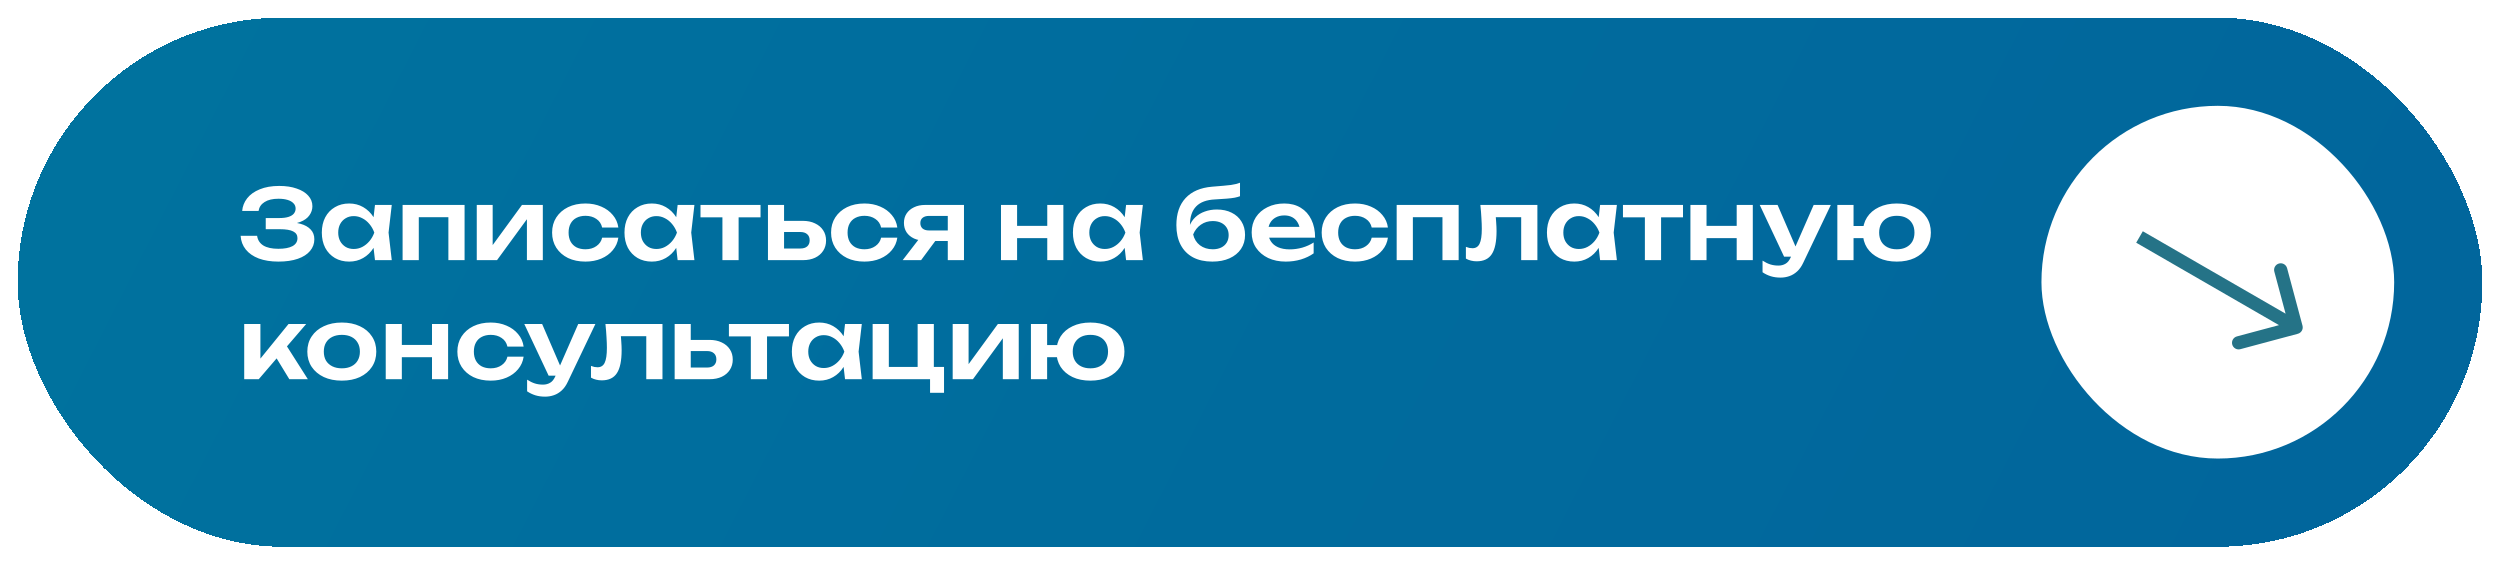
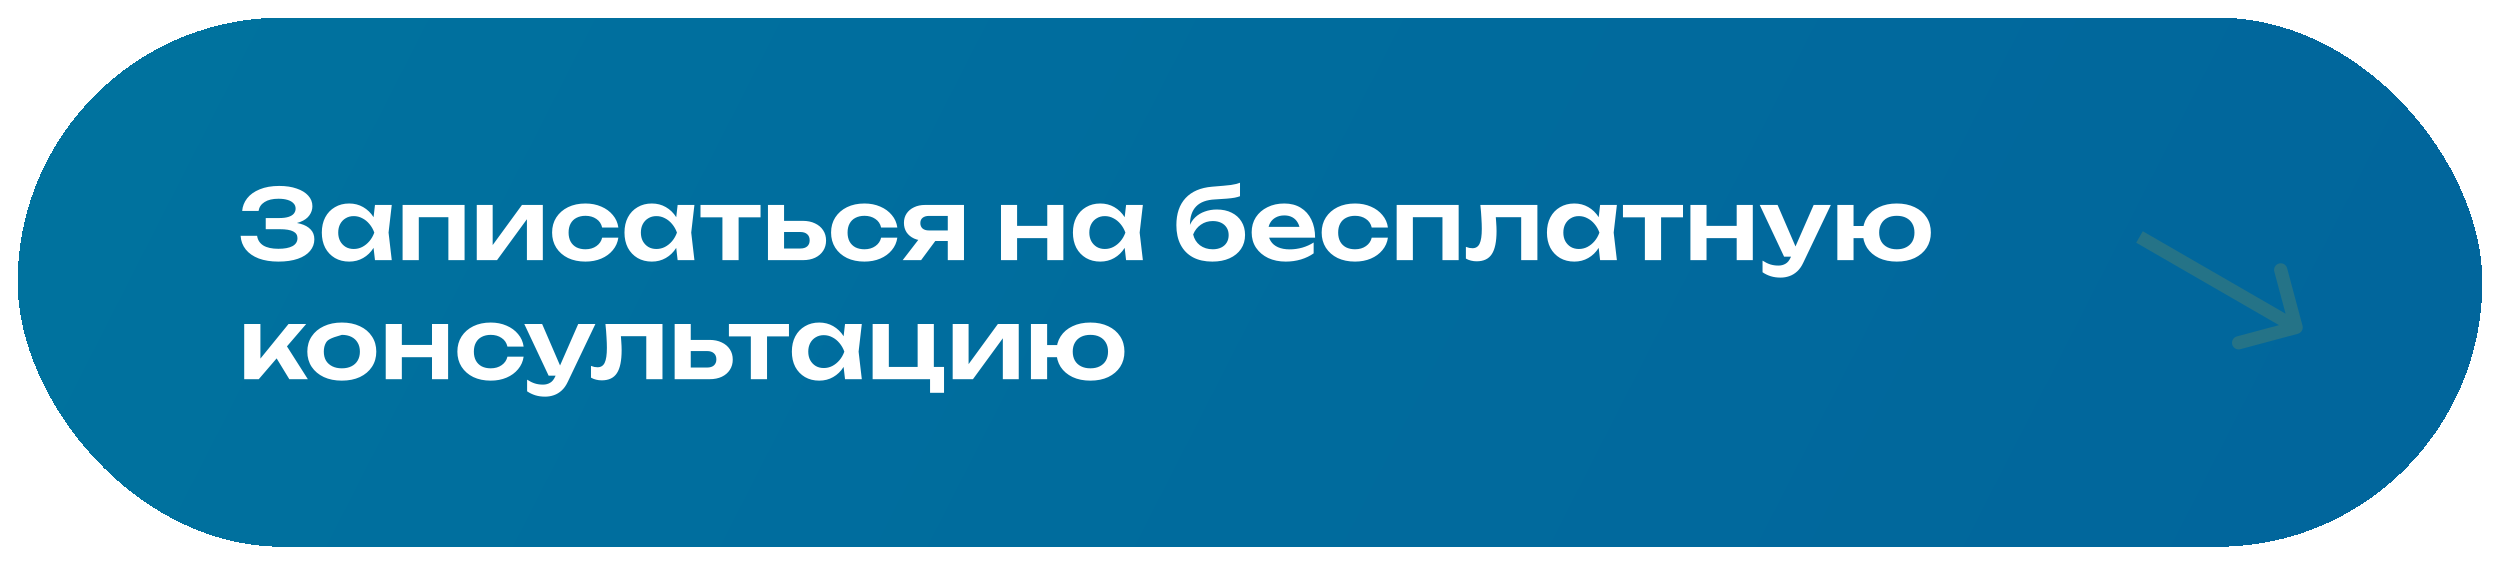
<svg xmlns="http://www.w3.org/2000/svg" width="567" height="128" viewBox="0 0 567 128" fill="none">
  <g filter="url(#filter0_d_317_290)">
    <rect x="4" width="559" height="120" rx="60" fill="url(#paint0_linear_317_290)" shape-rendering="crispEdges" />
-     <path d="M63.13 55.33C61.429 55.33 59.947 55.095 58.686 54.626C57.425 54.142 56.442 53.46 55.738 52.58C55.034 51.7 54.645 50.666 54.572 49.478H58.312C58.444 50.431 58.913 51.165 59.72 51.678C60.541 52.177 61.678 52.426 63.13 52.426C64.509 52.426 65.572 52.228 66.32 51.832C67.083 51.421 67.464 50.813 67.464 50.006C67.464 49.317 67.141 48.811 66.496 48.488C65.865 48.151 64.846 47.982 63.438 47.982H60.27V45.452H63.372C64.208 45.452 64.897 45.364 65.44 45.188C65.983 45.012 66.386 44.763 66.65 44.44C66.914 44.103 67.046 43.729 67.046 43.318C67.046 42.834 66.885 42.431 66.562 42.108C66.254 41.771 65.807 41.514 65.22 41.338C64.648 41.162 63.959 41.074 63.152 41.074C61.832 41.074 60.783 41.323 60.006 41.822C59.229 42.306 58.774 42.981 58.642 43.846H54.924C55.012 42.79 55.386 41.837 56.046 40.986C56.721 40.121 57.674 39.439 58.906 38.94C60.138 38.427 61.612 38.17 63.328 38.17C64.853 38.17 66.173 38.368 67.288 38.764C68.417 39.145 69.29 39.681 69.906 40.37C70.537 41.059 70.852 41.859 70.852 42.768C70.852 43.516 70.625 44.205 70.17 44.836C69.73 45.467 69.041 45.965 68.102 46.332C67.178 46.699 65.983 46.875 64.516 46.86V46.442C65.924 46.369 67.127 46.471 68.124 46.75C69.136 47.029 69.913 47.461 70.456 48.048C71.013 48.62 71.292 49.361 71.292 50.27C71.292 51.267 70.969 52.147 70.324 52.91C69.693 53.673 68.769 54.267 67.552 54.692C66.335 55.117 64.861 55.33 63.13 55.33ZM85.045 55L84.517 50.424L85.111 48.752L84.517 47.102L85.045 42.482H88.851L88.125 48.752L88.851 55H85.045ZM86.013 48.752C85.779 50.072 85.346 51.231 84.715 52.228C84.099 53.211 83.315 53.973 82.361 54.516C81.423 55.059 80.367 55.33 79.193 55.33C77.976 55.33 76.898 55.059 75.959 54.516C75.021 53.959 74.287 53.189 73.759 52.206C73.246 51.209 72.989 50.057 72.989 48.752C72.989 47.432 73.246 46.281 73.759 45.298C74.287 44.301 75.021 43.531 75.959 42.988C76.898 42.431 77.976 42.152 79.193 42.152C80.367 42.152 81.423 42.423 82.361 42.966C83.315 43.509 84.107 44.279 84.737 45.276C85.368 46.259 85.793 47.417 86.013 48.752ZM76.707 48.752C76.707 49.485 76.854 50.131 77.147 50.688C77.455 51.245 77.873 51.685 78.401 52.008C78.929 52.316 79.538 52.47 80.227 52.47C80.917 52.47 81.562 52.316 82.163 52.008C82.779 51.685 83.322 51.245 83.791 50.688C84.261 50.131 84.627 49.485 84.891 48.752C84.627 48.019 84.261 47.373 83.791 46.816C83.322 46.244 82.779 45.804 82.163 45.496C81.562 45.173 80.917 45.012 80.227 45.012C79.538 45.012 78.929 45.173 78.401 45.496C77.873 45.804 77.455 46.244 77.147 46.816C76.854 47.373 76.707 48.019 76.707 48.752ZM105.366 42.482V55H101.692V43.582L103.386 45.254H93.288L94.982 43.582V55H91.308V42.482H105.366ZM108.13 55V42.482H111.738V53.064L110.836 52.822L118.382 42.482H123.112V55H119.504V44.22L120.406 44.484L112.728 55H108.13ZM140.242 49.896C140.096 50.967 139.678 51.913 138.988 52.734C138.314 53.555 137.441 54.193 136.37 54.648C135.3 55.103 134.104 55.33 132.784 55.33C131.288 55.33 129.968 55.059 128.824 54.516C127.695 53.959 126.808 53.181 126.162 52.184C125.532 51.187 125.216 50.043 125.216 48.752C125.216 47.447 125.532 46.303 126.162 45.32C126.808 44.323 127.695 43.545 128.824 42.988C129.968 42.431 131.288 42.152 132.784 42.152C134.104 42.152 135.3 42.387 136.37 42.856C137.441 43.311 138.314 43.949 138.988 44.77C139.678 45.577 140.096 46.523 140.242 47.608H136.568C136.378 46.757 135.938 46.105 135.248 45.65C134.574 45.181 133.752 44.946 132.784 44.946C132.007 44.946 131.325 45.1 130.738 45.408C130.166 45.701 129.726 46.134 129.418 46.706C129.11 47.263 128.956 47.945 128.956 48.752C128.956 49.544 129.11 50.226 129.418 50.798C129.726 51.355 130.166 51.788 130.738 52.096C131.325 52.389 132.007 52.536 132.784 52.536C133.767 52.536 134.596 52.294 135.27 51.81C135.96 51.326 136.392 50.688 136.568 49.896H140.242ZM153.688 55L153.16 50.424L153.754 48.752L153.16 47.102L153.688 42.482H157.494L156.768 48.752L157.494 55H153.688ZM154.656 48.752C154.421 50.072 153.989 51.231 153.358 52.228C152.742 53.211 151.957 53.973 151.004 54.516C150.065 55.059 149.009 55.33 147.836 55.33C146.619 55.33 145.541 55.059 144.602 54.516C143.663 53.959 142.93 53.189 142.402 52.206C141.889 51.209 141.632 50.057 141.632 48.752C141.632 47.432 141.889 46.281 142.402 45.298C142.93 44.301 143.663 43.531 144.602 42.988C145.541 42.431 146.619 42.152 147.836 42.152C149.009 42.152 150.065 42.423 151.004 42.966C151.957 43.509 152.749 44.279 153.38 45.276C154.011 46.259 154.436 47.417 154.656 48.752ZM145.35 48.752C145.35 49.485 145.497 50.131 145.79 50.688C146.098 51.245 146.516 51.685 147.044 52.008C147.572 52.316 148.181 52.47 148.87 52.47C149.559 52.47 150.205 52.316 150.806 52.008C151.422 51.685 151.965 51.245 152.434 50.688C152.903 50.131 153.27 49.485 153.534 48.752C153.27 48.019 152.903 47.373 152.434 46.816C151.965 46.244 151.422 45.804 150.806 45.496C150.205 45.173 149.559 45.012 148.87 45.012C148.181 45.012 147.572 45.173 147.044 45.496C146.516 45.804 146.098 46.244 145.79 46.816C145.497 47.373 145.35 48.019 145.35 48.752ZM163.844 43.758H167.518V55H163.844V43.758ZM158.872 42.482H172.49V45.298H158.872V42.482ZM174.173 55V42.482H177.825V54.054L176.637 52.36H181.521C182.196 52.36 182.716 52.199 183.083 51.876C183.45 51.539 183.633 51.084 183.633 50.512C183.633 49.911 183.45 49.449 183.083 49.126C182.716 48.789 182.196 48.62 181.521 48.62H176.659V46.09H182.071C183.142 46.09 184.066 46.281 184.843 46.662C185.635 47.029 186.251 47.549 186.691 48.224C187.131 48.884 187.351 49.661 187.351 50.556C187.351 51.436 187.131 52.213 186.691 52.888C186.251 53.563 185.642 54.083 184.865 54.45C184.088 54.817 183.171 55 182.115 55H174.173ZM203.514 49.896C203.367 50.967 202.949 51.913 202.26 52.734C201.585 53.555 200.712 54.193 199.642 54.648C198.571 55.103 197.376 55.33 196.056 55.33C194.56 55.33 193.24 55.059 192.096 54.516C190.966 53.959 190.079 53.181 189.434 52.184C188.803 51.187 188.488 50.043 188.488 48.752C188.488 47.447 188.803 46.303 189.434 45.32C190.079 44.323 190.966 43.545 192.096 42.988C193.24 42.431 194.56 42.152 196.056 42.152C197.376 42.152 198.571 42.387 199.642 42.856C200.712 43.311 201.585 43.949 202.26 44.77C202.949 45.577 203.367 46.523 203.514 47.608H199.84C199.649 46.757 199.209 46.105 198.52 45.65C197.845 45.181 197.024 44.946 196.056 44.946C195.278 44.946 194.596 45.1 194.01 45.408C193.438 45.701 192.998 46.134 192.69 46.706C192.382 47.263 192.228 47.945 192.228 48.752C192.228 49.544 192.382 50.226 192.69 50.798C192.998 51.355 193.438 51.788 194.01 52.096C194.596 52.389 195.278 52.536 196.056 52.536C197.038 52.536 197.867 52.294 198.542 51.81C199.231 51.326 199.664 50.688 199.84 49.896H203.514ZM216.013 48.268V50.666H209.853L209.809 50.578C208.856 50.578 208.02 50.417 207.301 50.094C206.583 49.757 206.018 49.287 205.607 48.686C205.211 48.07 205.013 47.359 205.013 46.552C205.013 45.745 205.211 45.041 205.607 44.44C206.018 43.824 206.583 43.347 207.301 43.01C208.02 42.658 208.856 42.482 209.809 42.482H218.631V55H214.957V43.45L216.057 44.968H210.689C210.073 44.968 209.589 45.115 209.237 45.408C208.9 45.687 208.731 46.083 208.731 46.596C208.731 47.109 208.9 47.52 209.237 47.828C209.589 48.121 210.073 48.268 210.689 48.268H216.013ZM213.241 49.148L208.907 55H204.727L209.237 49.148H213.241ZM227.025 42.482H230.677V55H227.025V42.482ZM237.519 42.482H241.171V55H237.519V42.482ZM229.115 47.234H238.949V50.006H229.115V47.234ZM255.395 55L254.867 50.424L255.461 48.752L254.867 47.102L255.395 42.482H259.201L258.475 48.752L259.201 55H255.395ZM256.363 48.752C256.128 50.072 255.696 51.231 255.065 52.228C254.449 53.211 253.664 53.973 252.711 54.516C251.772 55.059 250.716 55.33 249.543 55.33C248.326 55.33 247.248 55.059 246.309 54.516C245.37 53.959 244.637 53.189 244.109 52.206C243.596 51.209 243.339 50.057 243.339 48.752C243.339 47.432 243.596 46.281 244.109 45.298C244.637 44.301 245.37 43.531 246.309 42.988C247.248 42.431 248.326 42.152 249.543 42.152C250.716 42.152 251.772 42.423 252.711 42.966C253.664 43.509 254.456 44.279 255.087 45.276C255.718 46.259 256.143 47.417 256.363 48.752ZM247.057 48.752C247.057 49.485 247.204 50.131 247.497 50.688C247.805 51.245 248.223 51.685 248.751 52.008C249.279 52.316 249.888 52.47 250.577 52.47C251.266 52.47 251.912 52.316 252.513 52.008C253.129 51.685 253.672 51.245 254.141 50.688C254.61 50.131 254.977 49.485 255.241 48.752C254.977 48.019 254.61 47.373 254.141 46.816C253.672 46.244 253.129 45.804 252.513 45.496C251.912 45.173 251.266 45.012 250.577 45.012C249.888 45.012 249.279 45.173 248.751 45.496C248.223 45.804 247.805 46.244 247.497 46.816C247.204 47.373 247.057 48.019 247.057 48.752ZM274.964 55.33C273.248 55.33 271.782 55.007 270.564 54.362C269.347 53.702 268.416 52.756 267.77 51.524C267.125 50.292 266.802 48.803 266.802 47.058C266.802 44.462 267.499 42.416 268.892 40.92C270.286 39.424 272.28 38.566 274.876 38.346C275.932 38.258 276.805 38.185 277.494 38.126C278.184 38.067 278.748 38.009 279.188 37.95C279.643 37.877 280.024 37.803 280.332 37.73C280.64 37.642 280.941 37.547 281.234 37.444V40.502C280.926 40.619 280.53 40.729 280.046 40.832C279.577 40.92 278.976 40.993 278.242 41.052C277.524 41.111 276.636 41.169 275.58 41.228C273.659 41.316 272.229 41.844 271.29 42.812C270.352 43.78 269.882 45.173 269.882 46.992V47.586L269.75 47.322C270.044 46.53 270.491 45.848 271.092 45.276C271.694 44.704 272.412 44.271 273.248 43.978C274.099 43.67 275.016 43.516 275.998 43.516C277.274 43.516 278.389 43.758 279.342 44.242C280.296 44.711 281.036 45.379 281.564 46.244C282.107 47.109 282.378 48.121 282.378 49.28C282.378 50.497 282.07 51.561 281.454 52.47C280.838 53.379 279.973 54.083 278.858 54.582C277.758 55.081 276.46 55.33 274.964 55.33ZM275.052 52.536C275.786 52.536 276.424 52.404 276.966 52.14C277.509 51.876 277.927 51.502 278.22 51.018C278.514 50.534 278.66 49.969 278.66 49.324C278.66 48.679 278.514 48.121 278.22 47.652C277.927 47.168 277.509 46.794 276.966 46.53C276.424 46.266 275.786 46.134 275.052 46.134C274.04 46.134 273.146 46.405 272.368 46.948C271.591 47.476 271.004 48.217 270.608 49.17C270.843 50.197 271.356 51.018 272.148 51.634C272.955 52.235 273.923 52.536 275.052 52.536ZM291.6 55.33C290.119 55.33 288.792 55.059 287.618 54.516C286.46 53.959 285.543 53.181 284.868 52.184C284.208 51.187 283.878 50.028 283.878 48.708C283.878 47.403 284.194 46.259 284.824 45.276C285.47 44.293 286.35 43.531 287.464 42.988C288.579 42.431 289.848 42.152 291.27 42.152C292.722 42.152 293.969 42.475 295.01 43.12C296.052 43.751 296.851 44.645 297.408 45.804C297.98 46.963 298.266 48.327 298.266 49.896H286.826V47.454H296.286L294.856 48.334C294.798 47.601 294.614 46.977 294.306 46.464C294.013 45.951 293.61 45.555 293.096 45.276C292.583 44.997 291.982 44.858 291.292 44.858C290.544 44.858 289.892 45.012 289.334 45.32C288.792 45.613 288.366 46.031 288.058 46.574C287.765 47.102 287.618 47.725 287.618 48.444C287.618 49.309 287.809 50.05 288.19 50.666C288.572 51.282 289.129 51.751 289.862 52.074C290.596 52.397 291.483 52.558 292.524 52.558C293.463 52.558 294.409 52.426 295.362 52.162C296.316 51.883 297.174 51.495 297.936 50.996V53.46C297.115 54.047 296.154 54.509 295.054 54.846C293.969 55.169 292.818 55.33 291.6 55.33ZM314.781 49.896C314.635 50.967 314.217 51.913 313.527 52.734C312.853 53.555 311.98 54.193 310.909 54.648C309.839 55.103 308.643 55.33 307.323 55.33C305.827 55.33 304.507 55.059 303.363 54.516C302.234 53.959 301.347 53.181 300.701 52.184C300.071 51.187 299.755 50.043 299.755 48.752C299.755 47.447 300.071 46.303 300.701 45.32C301.347 44.323 302.234 43.545 303.363 42.988C304.507 42.431 305.827 42.152 307.323 42.152C308.643 42.152 309.839 42.387 310.909 42.856C311.98 43.311 312.853 43.949 313.527 44.77C314.217 45.577 314.635 46.523 314.781 47.608H311.107C310.917 46.757 310.477 46.105 309.787 45.65C309.113 45.181 308.291 44.946 307.323 44.946C306.546 44.946 305.864 45.1 305.277 45.408C304.705 45.701 304.265 46.134 303.957 46.706C303.649 47.263 303.495 47.945 303.495 48.752C303.495 49.544 303.649 50.226 303.957 50.798C304.265 51.355 304.705 51.788 305.277 52.096C305.864 52.389 306.546 52.536 307.323 52.536C308.306 52.536 309.135 52.294 309.809 51.81C310.499 51.326 310.931 50.688 311.107 49.896H314.781ZM330.823 42.482V55H327.149V43.582L328.843 45.254H318.745L320.439 43.582V55H316.765V42.482H330.823ZM335.743 42.482H348.679V55H345.005V43.582L346.699 45.254H337.569L339.153 43.89C339.227 44.785 339.285 45.613 339.329 46.376C339.388 47.124 339.417 47.799 339.417 48.4C339.417 50.805 339.058 52.551 338.339 53.636C337.635 54.721 336.491 55.264 334.907 55.264C334.467 55.264 334.042 55.213 333.631 55.11C333.235 55.022 332.847 54.868 332.465 54.648V51.986C332.729 52.089 332.986 52.169 333.235 52.228C333.499 52.272 333.741 52.294 333.961 52.294C334.709 52.294 335.245 51.957 335.567 51.282C335.905 50.593 336.073 49.463 336.073 47.894C336.073 47.19 336.044 46.383 335.985 45.474C335.941 44.565 335.861 43.567 335.743 42.482ZM362.903 55L362.375 50.424L362.969 48.752L362.375 47.102L362.903 42.482H366.709L365.983 48.752L366.709 55H362.903ZM363.871 48.752C363.636 50.072 363.203 51.231 362.573 52.228C361.957 53.211 361.172 53.973 360.219 54.516C359.28 55.059 358.224 55.33 357.051 55.33C355.833 55.33 354.755 55.059 353.817 54.516C352.878 53.959 352.145 53.189 351.617 52.206C351.103 51.209 350.847 50.057 350.847 48.752C350.847 47.432 351.103 46.281 351.617 45.298C352.145 44.301 352.878 43.531 353.817 42.988C354.755 42.431 355.833 42.152 357.051 42.152C358.224 42.152 359.28 42.423 360.219 42.966C361.172 43.509 361.964 44.279 362.595 45.276C363.225 46.259 363.651 47.417 363.871 48.752ZM354.565 48.752C354.565 49.485 354.711 50.131 355.005 50.688C355.313 51.245 355.731 51.685 356.259 52.008C356.787 52.316 357.395 52.47 358.085 52.47C358.774 52.47 359.419 52.316 360.021 52.008C360.637 51.685 361.179 51.245 361.649 50.688C362.118 50.131 362.485 49.485 362.749 48.752C362.485 48.019 362.118 47.373 361.649 46.816C361.179 46.244 360.637 45.804 360.021 45.496C359.419 45.173 358.774 45.012 358.085 45.012C357.395 45.012 356.787 45.173 356.259 45.496C355.731 45.804 355.313 46.244 355.005 46.816C354.711 47.373 354.565 48.019 354.565 48.752ZM373.059 43.758H376.733V55H373.059V43.758ZM368.087 42.482H381.705V45.298H368.087V42.482ZM383.388 42.482H387.04V55H383.388V42.482ZM393.882 42.482H397.534V55H393.882V42.482ZM385.478 47.234H395.312V50.006H385.478V47.234ZM403.838 58.96C403.017 58.96 402.276 58.857 401.616 58.652C400.956 58.447 400.333 58.146 399.746 57.75V55.11C400.362 55.506 400.949 55.792 401.506 55.968C402.063 56.144 402.679 56.232 403.354 56.232C403.955 56.232 404.491 56.093 404.96 55.814C405.429 55.55 405.818 55.073 406.126 54.384L411.34 42.482H415.234L408.986 55.572C408.605 56.393 408.143 57.053 407.6 57.552C407.057 58.051 406.463 58.41 405.818 58.63C405.187 58.85 404.527 58.96 403.838 58.96ZM404.63 54.208L399.108 42.482H403.156L408.216 54.208H404.63ZM430.196 55.33C428.656 55.33 427.307 55.059 426.148 54.516C424.99 53.959 424.088 53.189 423.442 52.206C422.812 51.209 422.496 50.057 422.496 48.752C422.496 47.432 422.812 46.281 423.442 45.298C424.088 44.301 424.99 43.531 426.148 42.988C427.307 42.431 428.656 42.152 430.196 42.152C431.736 42.152 433.086 42.431 434.244 42.988C435.403 43.531 436.305 44.301 436.95 45.298C437.596 46.281 437.918 47.432 437.918 48.752C437.918 50.057 437.596 51.209 436.95 52.206C436.305 53.189 435.403 53.959 434.244 54.516C433.086 55.059 431.736 55.33 430.196 55.33ZM416.71 55V42.482H420.384V55H416.71ZM418.778 50.006V47.256H424.828V50.006H418.778ZM430.196 52.536C431.032 52.536 431.744 52.382 432.33 52.074C432.932 51.766 433.394 51.333 433.716 50.776C434.039 50.204 434.2 49.529 434.2 48.752C434.2 47.96 434.039 47.285 433.716 46.728C433.394 46.156 432.932 45.716 432.33 45.408C431.744 45.1 431.032 44.946 430.196 44.946C429.375 44.946 428.664 45.1 428.062 45.408C427.461 45.716 426.999 46.156 426.676 46.728C426.354 47.285 426.192 47.96 426.192 48.752C426.192 49.529 426.354 50.204 426.676 50.776C426.999 51.333 427.461 51.766 428.062 52.074C428.664 52.382 429.375 52.536 430.196 52.536ZM55.386 82V69.482H59.06V79.03L57.982 78.656L65.44 69.482H69.444L58.686 82H55.386ZM65.616 82L61.876 75.862L64.582 73.772L69.818 82H65.616ZM77.533 82.33C75.978 82.33 74.614 82.059 73.441 81.516C72.267 80.959 71.351 80.189 70.691 79.206C70.031 78.209 69.701 77.057 69.701 75.752C69.701 74.432 70.031 73.281 70.691 72.298C71.351 71.301 72.267 70.531 73.441 69.988C74.614 69.431 75.978 69.152 77.533 69.152C79.087 69.152 80.451 69.431 81.625 69.988C82.798 70.531 83.707 71.301 84.353 72.298C85.013 73.281 85.343 74.432 85.343 75.752C85.343 77.057 85.013 78.209 84.353 79.206C83.707 80.189 82.798 80.959 81.625 81.516C80.451 82.059 79.087 82.33 77.533 82.33ZM77.533 79.536C78.383 79.536 79.109 79.382 79.711 79.074C80.327 78.766 80.796 78.333 81.119 77.776C81.456 77.204 81.625 76.529 81.625 75.752C81.625 74.96 81.456 74.285 81.119 73.728C80.796 73.156 80.327 72.716 79.711 72.408C79.109 72.1 78.383 71.946 77.533 71.946C76.697 71.946 75.971 72.1 75.355 72.408C74.739 72.716 74.262 73.156 73.925 73.728C73.602 74.285 73.441 74.96 73.441 75.752C73.441 76.529 73.602 77.204 73.925 77.776C74.262 78.333 74.739 78.766 75.355 79.074C75.971 79.382 76.697 79.536 77.533 79.536ZM87.484 69.482H91.136V82H87.484V69.482ZM97.978 69.482H101.63V82H97.978V69.482ZM89.574 74.234H99.408V77.006H89.574V74.234ZM118.758 76.896C118.611 77.967 118.193 78.913 117.504 79.734C116.829 80.555 115.957 81.193 114.886 81.648C113.815 82.103 112.62 82.33 111.3 82.33C109.804 82.33 108.484 82.059 107.34 81.516C106.211 80.959 105.323 80.181 104.678 79.184C104.047 78.187 103.732 77.043 103.732 75.752C103.732 74.447 104.047 73.303 104.678 72.32C105.323 71.323 106.211 70.545 107.34 69.988C108.484 69.431 109.804 69.152 111.3 69.152C112.62 69.152 113.815 69.387 114.886 69.856C115.957 70.311 116.829 70.949 117.504 71.77C118.193 72.577 118.611 73.523 118.758 74.608H115.084C114.893 73.757 114.453 73.105 113.764 72.65C113.089 72.181 112.268 71.946 111.3 71.946C110.523 71.946 109.841 72.1 109.254 72.408C108.682 72.701 108.242 73.134 107.934 73.706C107.626 74.263 107.472 74.945 107.472 75.752C107.472 76.544 107.626 77.226 107.934 77.798C108.242 78.355 108.682 78.788 109.254 79.096C109.841 79.389 110.523 79.536 111.3 79.536C112.283 79.536 113.111 79.294 113.786 78.81C114.475 78.326 114.908 77.688 115.084 76.896H118.758ZM123.639 85.96C122.818 85.96 122.077 85.857 121.417 85.652C120.757 85.447 120.134 85.146 119.547 84.75V82.11C120.163 82.506 120.75 82.792 121.307 82.968C121.864 83.144 122.48 83.232 123.155 83.232C123.756 83.232 124.292 83.093 124.761 82.814C125.23 82.55 125.619 82.073 125.927 81.384L131.141 69.482H135.035L128.787 82.572C128.406 83.393 127.944 84.053 127.401 84.552C126.858 85.051 126.264 85.41 125.619 85.63C124.988 85.85 124.328 85.96 123.639 85.96ZM124.431 81.208L118.909 69.482H122.957L128.017 81.208H124.431ZM137.313 69.482H150.249V82H146.575V70.582L148.269 72.254H139.139L140.723 70.89C140.797 71.785 140.855 72.613 140.899 73.376C140.958 74.124 140.987 74.799 140.987 75.4C140.987 77.805 140.628 79.551 139.909 80.636C139.205 81.721 138.061 82.264 136.477 82.264C136.037 82.264 135.612 82.213 135.201 82.11C134.805 82.022 134.417 81.868 134.035 81.648V78.986C134.299 79.089 134.556 79.169 134.805 79.228C135.069 79.272 135.311 79.294 135.531 79.294C136.279 79.294 136.815 78.957 137.137 78.282C137.475 77.593 137.643 76.463 137.643 74.894C137.643 74.19 137.614 73.383 137.555 72.474C137.511 71.565 137.431 70.567 137.313 69.482ZM153.011 82V69.482H156.663V81.054L155.475 79.36H160.359C161.034 79.36 161.554 79.199 161.921 78.876C162.288 78.539 162.471 78.084 162.471 77.512C162.471 76.911 162.288 76.449 161.921 76.126C161.554 75.789 161.034 75.62 160.359 75.62H155.497V73.09H160.909C161.98 73.09 162.904 73.281 163.681 73.662C164.473 74.029 165.089 74.549 165.529 75.224C165.969 75.884 166.189 76.661 166.189 77.556C166.189 78.436 165.969 79.213 165.529 79.888C165.089 80.563 164.48 81.083 163.703 81.45C162.926 81.817 162.009 82 160.953 82H153.011ZM170.29 70.758H173.964V82H170.29V70.758ZM165.318 69.482H178.936V72.298H165.318V69.482ZM191.651 82L191.123 77.424L191.717 75.752L191.123 74.102L191.651 69.482H195.457L194.731 75.752L195.457 82H191.651ZM192.619 75.752C192.384 77.072 191.951 78.231 191.321 79.228C190.705 80.211 189.92 80.973 188.967 81.516C188.028 82.059 186.972 82.33 185.799 82.33C184.581 82.33 183.503 82.059 182.565 81.516C181.626 80.959 180.893 80.189 180.365 79.206C179.851 78.209 179.595 77.057 179.595 75.752C179.595 74.432 179.851 73.281 180.365 72.298C180.893 71.301 181.626 70.531 182.565 69.988C183.503 69.431 184.581 69.152 185.799 69.152C186.972 69.152 188.028 69.423 188.967 69.966C189.92 70.509 190.712 71.279 191.343 72.276C191.973 73.259 192.399 74.417 192.619 75.752ZM183.313 75.752C183.313 76.485 183.459 77.131 183.753 77.688C184.061 78.245 184.479 78.685 185.007 79.008C185.535 79.316 186.143 79.47 186.833 79.47C187.522 79.47 188.167 79.316 188.769 79.008C189.385 78.685 189.927 78.245 190.397 77.688C190.866 77.131 191.233 76.485 191.497 75.752C191.233 75.019 190.866 74.373 190.397 73.816C189.927 73.244 189.385 72.804 188.769 72.496C188.167 72.173 187.522 72.012 186.833 72.012C186.143 72.012 185.535 72.173 185.007 72.496C184.479 72.804 184.061 73.244 183.753 73.816C183.459 74.373 183.313 75.019 183.313 75.752ZM211.795 69.482V79.954L211.069 79.228H214.105V85.08H210.937V81.274L211.575 82H197.913V69.482H201.587V79.954L200.993 79.228H208.781L208.121 79.954V69.482H211.795ZM216.068 82V69.482H219.676V80.064L218.774 79.822L226.32 69.482H231.05V82H227.442V71.22L228.344 71.484L220.666 82H216.068ZM247.3 82.33C245.76 82.33 244.41 82.059 243.252 81.516C242.093 80.959 241.191 80.189 240.546 79.206C239.915 78.209 239.6 77.057 239.6 75.752C239.6 74.432 239.915 73.281 240.546 72.298C241.191 71.301 242.093 70.531 243.252 69.988C244.41 69.431 245.76 69.152 247.3 69.152C248.84 69.152 250.189 69.431 251.348 69.988C252.506 70.531 253.408 71.301 254.054 72.298C254.699 73.281 255.022 74.432 255.022 75.752C255.022 77.057 254.699 78.209 254.054 79.206C253.408 80.189 252.506 80.959 251.348 81.516C250.189 82.059 248.84 82.33 247.3 82.33ZM233.814 82V69.482H237.488V82H233.814ZM235.882 77.006V74.256H241.932V77.006H235.882ZM247.3 79.536C248.136 79.536 248.847 79.382 249.434 79.074C250.035 78.766 250.497 78.333 250.82 77.776C251.142 77.204 251.304 76.529 251.304 75.752C251.304 74.96 251.142 74.285 250.82 73.728C250.497 73.156 250.035 72.716 249.434 72.408C248.847 72.1 248.136 71.946 247.3 71.946C246.478 71.946 245.767 72.1 245.166 72.408C244.564 72.716 244.102 73.156 243.78 73.728C243.457 74.285 243.296 74.96 243.296 75.752C243.296 76.529 243.457 77.204 243.78 77.776C244.102 78.333 244.564 78.766 245.166 79.074C245.767 79.382 246.478 79.536 247.3 79.536Z" fill="white" />
-     <rect x="463" y="20" width="80" height="80" rx="40" fill="white" />
+     <path d="M63.13 55.33C61.429 55.33 59.947 55.095 58.686 54.626C57.425 54.142 56.442 53.46 55.738 52.58C55.034 51.7 54.645 50.666 54.572 49.478H58.312C58.444 50.431 58.913 51.165 59.72 51.678C60.541 52.177 61.678 52.426 63.13 52.426C64.509 52.426 65.572 52.228 66.32 51.832C67.083 51.421 67.464 50.813 67.464 50.006C67.464 49.317 67.141 48.811 66.496 48.488C65.865 48.151 64.846 47.982 63.438 47.982H60.27V45.452H63.372C64.208 45.452 64.897 45.364 65.44 45.188C65.983 45.012 66.386 44.763 66.65 44.44C66.914 44.103 67.046 43.729 67.046 43.318C67.046 42.834 66.885 42.431 66.562 42.108C66.254 41.771 65.807 41.514 65.22 41.338C64.648 41.162 63.959 41.074 63.152 41.074C61.832 41.074 60.783 41.323 60.006 41.822C59.229 42.306 58.774 42.981 58.642 43.846H54.924C55.012 42.79 55.386 41.837 56.046 40.986C56.721 40.121 57.674 39.439 58.906 38.94C60.138 38.427 61.612 38.17 63.328 38.17C64.853 38.17 66.173 38.368 67.288 38.764C68.417 39.145 69.29 39.681 69.906 40.37C70.537 41.059 70.852 41.859 70.852 42.768C70.852 43.516 70.625 44.205 70.17 44.836C69.73 45.467 69.041 45.965 68.102 46.332C67.178 46.699 65.983 46.875 64.516 46.86V46.442C65.924 46.369 67.127 46.471 68.124 46.75C69.136 47.029 69.913 47.461 70.456 48.048C71.013 48.62 71.292 49.361 71.292 50.27C71.292 51.267 70.969 52.147 70.324 52.91C69.693 53.673 68.769 54.267 67.552 54.692C66.335 55.117 64.861 55.33 63.13 55.33ZM85.045 55L84.517 50.424L85.111 48.752L84.517 47.102L85.045 42.482H88.851L88.125 48.752L88.851 55H85.045ZM86.013 48.752C85.779 50.072 85.346 51.231 84.715 52.228C84.099 53.211 83.315 53.973 82.361 54.516C81.423 55.059 80.367 55.33 79.193 55.33C77.976 55.33 76.898 55.059 75.959 54.516C75.021 53.959 74.287 53.189 73.759 52.206C73.246 51.209 72.989 50.057 72.989 48.752C72.989 47.432 73.246 46.281 73.759 45.298C74.287 44.301 75.021 43.531 75.959 42.988C76.898 42.431 77.976 42.152 79.193 42.152C80.367 42.152 81.423 42.423 82.361 42.966C83.315 43.509 84.107 44.279 84.737 45.276C85.368 46.259 85.793 47.417 86.013 48.752ZM76.707 48.752C76.707 49.485 76.854 50.131 77.147 50.688C77.455 51.245 77.873 51.685 78.401 52.008C78.929 52.316 79.538 52.47 80.227 52.47C80.917 52.47 81.562 52.316 82.163 52.008C82.779 51.685 83.322 51.245 83.791 50.688C84.261 50.131 84.627 49.485 84.891 48.752C84.627 48.019 84.261 47.373 83.791 46.816C83.322 46.244 82.779 45.804 82.163 45.496C81.562 45.173 80.917 45.012 80.227 45.012C79.538 45.012 78.929 45.173 78.401 45.496C77.873 45.804 77.455 46.244 77.147 46.816C76.854 47.373 76.707 48.019 76.707 48.752ZM105.366 42.482V55H101.692V43.582L103.386 45.254H93.288L94.982 43.582V55H91.308V42.482H105.366ZM108.13 55V42.482H111.738V53.064L110.836 52.822L118.382 42.482H123.112V55H119.504V44.22L120.406 44.484L112.728 55H108.13ZM140.242 49.896C140.096 50.967 139.678 51.913 138.988 52.734C138.314 53.555 137.441 54.193 136.37 54.648C135.3 55.103 134.104 55.33 132.784 55.33C131.288 55.33 129.968 55.059 128.824 54.516C127.695 53.959 126.808 53.181 126.162 52.184C125.532 51.187 125.216 50.043 125.216 48.752C125.216 47.447 125.532 46.303 126.162 45.32C126.808 44.323 127.695 43.545 128.824 42.988C129.968 42.431 131.288 42.152 132.784 42.152C134.104 42.152 135.3 42.387 136.37 42.856C137.441 43.311 138.314 43.949 138.988 44.77C139.678 45.577 140.096 46.523 140.242 47.608H136.568C136.378 46.757 135.938 46.105 135.248 45.65C134.574 45.181 133.752 44.946 132.784 44.946C132.007 44.946 131.325 45.1 130.738 45.408C130.166 45.701 129.726 46.134 129.418 46.706C129.11 47.263 128.956 47.945 128.956 48.752C128.956 49.544 129.11 50.226 129.418 50.798C129.726 51.355 130.166 51.788 130.738 52.096C131.325 52.389 132.007 52.536 132.784 52.536C133.767 52.536 134.596 52.294 135.27 51.81C135.96 51.326 136.392 50.688 136.568 49.896H140.242ZM153.688 55L153.16 50.424L153.754 48.752L153.16 47.102L153.688 42.482H157.494L156.768 48.752L157.494 55H153.688ZM154.656 48.752C154.421 50.072 153.989 51.231 153.358 52.228C152.742 53.211 151.957 53.973 151.004 54.516C150.065 55.059 149.009 55.33 147.836 55.33C146.619 55.33 145.541 55.059 144.602 54.516C143.663 53.959 142.93 53.189 142.402 52.206C141.889 51.209 141.632 50.057 141.632 48.752C141.632 47.432 141.889 46.281 142.402 45.298C142.93 44.301 143.663 43.531 144.602 42.988C145.541 42.431 146.619 42.152 147.836 42.152C149.009 42.152 150.065 42.423 151.004 42.966C151.957 43.509 152.749 44.279 153.38 45.276C154.011 46.259 154.436 47.417 154.656 48.752ZM145.35 48.752C145.35 49.485 145.497 50.131 145.79 50.688C146.098 51.245 146.516 51.685 147.044 52.008C147.572 52.316 148.181 52.47 148.87 52.47C149.559 52.47 150.205 52.316 150.806 52.008C151.422 51.685 151.965 51.245 152.434 50.688C152.903 50.131 153.27 49.485 153.534 48.752C153.27 48.019 152.903 47.373 152.434 46.816C151.965 46.244 151.422 45.804 150.806 45.496C150.205 45.173 149.559 45.012 148.87 45.012C148.181 45.012 147.572 45.173 147.044 45.496C146.516 45.804 146.098 46.244 145.79 46.816C145.497 47.373 145.35 48.019 145.35 48.752ZM163.844 43.758H167.518V55H163.844V43.758ZM158.872 42.482H172.49V45.298H158.872V42.482ZM174.173 55V42.482H177.825V54.054L176.637 52.36H181.521C182.196 52.36 182.716 52.199 183.083 51.876C183.45 51.539 183.633 51.084 183.633 50.512C183.633 49.911 183.45 49.449 183.083 49.126C182.716 48.789 182.196 48.62 181.521 48.62H176.659V46.09H182.071C183.142 46.09 184.066 46.281 184.843 46.662C185.635 47.029 186.251 47.549 186.691 48.224C187.131 48.884 187.351 49.661 187.351 50.556C187.351 51.436 187.131 52.213 186.691 52.888C186.251 53.563 185.642 54.083 184.865 54.45C184.088 54.817 183.171 55 182.115 55H174.173ZM203.514 49.896C203.367 50.967 202.949 51.913 202.26 52.734C201.585 53.555 200.712 54.193 199.642 54.648C198.571 55.103 197.376 55.33 196.056 55.33C194.56 55.33 193.24 55.059 192.096 54.516C190.966 53.959 190.079 53.181 189.434 52.184C188.803 51.187 188.488 50.043 188.488 48.752C188.488 47.447 188.803 46.303 189.434 45.32C190.079 44.323 190.966 43.545 192.096 42.988C193.24 42.431 194.56 42.152 196.056 42.152C197.376 42.152 198.571 42.387 199.642 42.856C200.712 43.311 201.585 43.949 202.26 44.77C202.949 45.577 203.367 46.523 203.514 47.608H199.84C199.649 46.757 199.209 46.105 198.52 45.65C197.845 45.181 197.024 44.946 196.056 44.946C195.278 44.946 194.596 45.1 194.01 45.408C193.438 45.701 192.998 46.134 192.69 46.706C192.382 47.263 192.228 47.945 192.228 48.752C192.228 49.544 192.382 50.226 192.69 50.798C192.998 51.355 193.438 51.788 194.01 52.096C194.596 52.389 195.278 52.536 196.056 52.536C197.038 52.536 197.867 52.294 198.542 51.81C199.231 51.326 199.664 50.688 199.84 49.896H203.514ZM216.013 48.268V50.666H209.853L209.809 50.578C208.856 50.578 208.02 50.417 207.301 50.094C206.583 49.757 206.018 49.287 205.607 48.686C205.211 48.07 205.013 47.359 205.013 46.552C205.013 45.745 205.211 45.041 205.607 44.44C206.018 43.824 206.583 43.347 207.301 43.01C208.02 42.658 208.856 42.482 209.809 42.482H218.631V55H214.957V43.45L216.057 44.968H210.689C210.073 44.968 209.589 45.115 209.237 45.408C208.9 45.687 208.731 46.083 208.731 46.596C208.731 47.109 208.9 47.52 209.237 47.828C209.589 48.121 210.073 48.268 210.689 48.268H216.013ZM213.241 49.148L208.907 55H204.727L209.237 49.148H213.241ZM227.025 42.482H230.677V55H227.025V42.482ZM237.519 42.482H241.171V55H237.519V42.482ZM229.115 47.234H238.949V50.006H229.115V47.234ZM255.395 55L254.867 50.424L255.461 48.752L254.867 47.102L255.395 42.482H259.201L258.475 48.752L259.201 55H255.395ZM256.363 48.752C256.128 50.072 255.696 51.231 255.065 52.228C254.449 53.211 253.664 53.973 252.711 54.516C251.772 55.059 250.716 55.33 249.543 55.33C248.326 55.33 247.248 55.059 246.309 54.516C245.37 53.959 244.637 53.189 244.109 52.206C243.596 51.209 243.339 50.057 243.339 48.752C243.339 47.432 243.596 46.281 244.109 45.298C244.637 44.301 245.37 43.531 246.309 42.988C247.248 42.431 248.326 42.152 249.543 42.152C250.716 42.152 251.772 42.423 252.711 42.966C253.664 43.509 254.456 44.279 255.087 45.276C255.718 46.259 256.143 47.417 256.363 48.752ZM247.057 48.752C247.057 49.485 247.204 50.131 247.497 50.688C247.805 51.245 248.223 51.685 248.751 52.008C249.279 52.316 249.888 52.47 250.577 52.47C251.266 52.47 251.912 52.316 252.513 52.008C253.129 51.685 253.672 51.245 254.141 50.688C254.61 50.131 254.977 49.485 255.241 48.752C254.977 48.019 254.61 47.373 254.141 46.816C253.672 46.244 253.129 45.804 252.513 45.496C251.912 45.173 251.266 45.012 250.577 45.012C249.888 45.012 249.279 45.173 248.751 45.496C248.223 45.804 247.805 46.244 247.497 46.816C247.204 47.373 247.057 48.019 247.057 48.752ZM274.964 55.33C273.248 55.33 271.782 55.007 270.564 54.362C269.347 53.702 268.416 52.756 267.77 51.524C267.125 50.292 266.802 48.803 266.802 47.058C266.802 44.462 267.499 42.416 268.892 40.92C270.286 39.424 272.28 38.566 274.876 38.346C275.932 38.258 276.805 38.185 277.494 38.126C278.184 38.067 278.748 38.009 279.188 37.95C279.643 37.877 280.024 37.803 280.332 37.73C280.64 37.642 280.941 37.547 281.234 37.444V40.502C280.926 40.619 280.53 40.729 280.046 40.832C279.577 40.92 278.976 40.993 278.242 41.052C277.524 41.111 276.636 41.169 275.58 41.228C273.659 41.316 272.229 41.844 271.29 42.812C270.352 43.78 269.882 45.173 269.882 46.992V47.586L269.75 47.322C270.044 46.53 270.491 45.848 271.092 45.276C271.694 44.704 272.412 44.271 273.248 43.978C274.099 43.67 275.016 43.516 275.998 43.516C277.274 43.516 278.389 43.758 279.342 44.242C280.296 44.711 281.036 45.379 281.564 46.244C282.107 47.109 282.378 48.121 282.378 49.28C282.378 50.497 282.07 51.561 281.454 52.47C280.838 53.379 279.973 54.083 278.858 54.582C277.758 55.081 276.46 55.33 274.964 55.33ZM275.052 52.536C275.786 52.536 276.424 52.404 276.966 52.14C277.509 51.876 277.927 51.502 278.22 51.018C278.514 50.534 278.66 49.969 278.66 49.324C278.66 48.679 278.514 48.121 278.22 47.652C277.927 47.168 277.509 46.794 276.966 46.53C276.424 46.266 275.786 46.134 275.052 46.134C274.04 46.134 273.146 46.405 272.368 46.948C271.591 47.476 271.004 48.217 270.608 49.17C270.843 50.197 271.356 51.018 272.148 51.634C272.955 52.235 273.923 52.536 275.052 52.536ZM291.6 55.33C290.119 55.33 288.792 55.059 287.618 54.516C286.46 53.959 285.543 53.181 284.868 52.184C284.208 51.187 283.878 50.028 283.878 48.708C283.878 47.403 284.194 46.259 284.824 45.276C285.47 44.293 286.35 43.531 287.464 42.988C288.579 42.431 289.848 42.152 291.27 42.152C292.722 42.152 293.969 42.475 295.01 43.12C296.052 43.751 296.851 44.645 297.408 45.804C297.98 46.963 298.266 48.327 298.266 49.896H286.826V47.454H296.286L294.856 48.334C294.798 47.601 294.614 46.977 294.306 46.464C294.013 45.951 293.61 45.555 293.096 45.276C292.583 44.997 291.982 44.858 291.292 44.858C290.544 44.858 289.892 45.012 289.334 45.32C288.792 45.613 288.366 46.031 288.058 46.574C287.765 47.102 287.618 47.725 287.618 48.444C287.618 49.309 287.809 50.05 288.19 50.666C288.572 51.282 289.129 51.751 289.862 52.074C290.596 52.397 291.483 52.558 292.524 52.558C293.463 52.558 294.409 52.426 295.362 52.162C296.316 51.883 297.174 51.495 297.936 50.996V53.46C297.115 54.047 296.154 54.509 295.054 54.846C293.969 55.169 292.818 55.33 291.6 55.33ZM314.781 49.896C314.635 50.967 314.217 51.913 313.527 52.734C312.853 53.555 311.98 54.193 310.909 54.648C309.839 55.103 308.643 55.33 307.323 55.33C305.827 55.33 304.507 55.059 303.363 54.516C302.234 53.959 301.347 53.181 300.701 52.184C300.071 51.187 299.755 50.043 299.755 48.752C299.755 47.447 300.071 46.303 300.701 45.32C301.347 44.323 302.234 43.545 303.363 42.988C304.507 42.431 305.827 42.152 307.323 42.152C308.643 42.152 309.839 42.387 310.909 42.856C311.98 43.311 312.853 43.949 313.527 44.77C314.217 45.577 314.635 46.523 314.781 47.608H311.107C310.917 46.757 310.477 46.105 309.787 45.65C309.113 45.181 308.291 44.946 307.323 44.946C306.546 44.946 305.864 45.1 305.277 45.408C304.705 45.701 304.265 46.134 303.957 46.706C303.649 47.263 303.495 47.945 303.495 48.752C303.495 49.544 303.649 50.226 303.957 50.798C304.265 51.355 304.705 51.788 305.277 52.096C305.864 52.389 306.546 52.536 307.323 52.536C308.306 52.536 309.135 52.294 309.809 51.81C310.499 51.326 310.931 50.688 311.107 49.896H314.781ZM330.823 42.482V55H327.149V43.582L328.843 45.254H318.745L320.439 43.582V55H316.765V42.482H330.823ZM335.743 42.482H348.679V55H345.005V43.582L346.699 45.254H337.569L339.153 43.89C339.227 44.785 339.285 45.613 339.329 46.376C339.388 47.124 339.417 47.799 339.417 48.4C339.417 50.805 339.058 52.551 338.339 53.636C337.635 54.721 336.491 55.264 334.907 55.264C334.467 55.264 334.042 55.213 333.631 55.11C333.235 55.022 332.847 54.868 332.465 54.648V51.986C332.729 52.089 332.986 52.169 333.235 52.228C333.499 52.272 333.741 52.294 333.961 52.294C334.709 52.294 335.245 51.957 335.567 51.282C335.905 50.593 336.073 49.463 336.073 47.894C336.073 47.19 336.044 46.383 335.985 45.474C335.941 44.565 335.861 43.567 335.743 42.482ZM362.903 55L362.375 50.424L362.969 48.752L362.375 47.102L362.903 42.482H366.709L365.983 48.752L366.709 55H362.903ZM363.871 48.752C363.636 50.072 363.203 51.231 362.573 52.228C361.957 53.211 361.172 53.973 360.219 54.516C359.28 55.059 358.224 55.33 357.051 55.33C355.833 55.33 354.755 55.059 353.817 54.516C352.878 53.959 352.145 53.189 351.617 52.206C351.103 51.209 350.847 50.057 350.847 48.752C350.847 47.432 351.103 46.281 351.617 45.298C352.145 44.301 352.878 43.531 353.817 42.988C354.755 42.431 355.833 42.152 357.051 42.152C358.224 42.152 359.28 42.423 360.219 42.966C361.172 43.509 361.964 44.279 362.595 45.276C363.225 46.259 363.651 47.417 363.871 48.752ZM354.565 48.752C354.565 49.485 354.711 50.131 355.005 50.688C355.313 51.245 355.731 51.685 356.259 52.008C356.787 52.316 357.395 52.47 358.085 52.47C358.774 52.47 359.419 52.316 360.021 52.008C360.637 51.685 361.179 51.245 361.649 50.688C362.118 50.131 362.485 49.485 362.749 48.752C362.485 48.019 362.118 47.373 361.649 46.816C361.179 46.244 360.637 45.804 360.021 45.496C359.419 45.173 358.774 45.012 358.085 45.012C357.395 45.012 356.787 45.173 356.259 45.496C355.731 45.804 355.313 46.244 355.005 46.816C354.711 47.373 354.565 48.019 354.565 48.752ZM373.059 43.758H376.733V55H373.059V43.758ZM368.087 42.482H381.705V45.298H368.087V42.482ZM383.388 42.482H387.04V55H383.388V42.482ZM393.882 42.482H397.534V55H393.882V42.482ZM385.478 47.234H395.312V50.006H385.478V47.234ZM403.838 58.96C403.017 58.96 402.276 58.857 401.616 58.652C400.956 58.447 400.333 58.146 399.746 57.75V55.11C400.362 55.506 400.949 55.792 401.506 55.968C402.063 56.144 402.679 56.232 403.354 56.232C403.955 56.232 404.491 56.093 404.96 55.814C405.429 55.55 405.818 55.073 406.126 54.384L411.34 42.482H415.234L408.986 55.572C408.605 56.393 408.143 57.053 407.6 57.552C407.057 58.051 406.463 58.41 405.818 58.63C405.187 58.85 404.527 58.96 403.838 58.96ZM404.63 54.208L399.108 42.482H403.156L408.216 54.208H404.63ZM430.196 55.33C428.656 55.33 427.307 55.059 426.148 54.516C424.99 53.959 424.088 53.189 423.442 52.206C422.812 51.209 422.496 50.057 422.496 48.752C422.496 47.432 422.812 46.281 423.442 45.298C424.088 44.301 424.99 43.531 426.148 42.988C427.307 42.431 428.656 42.152 430.196 42.152C431.736 42.152 433.086 42.431 434.244 42.988C435.403 43.531 436.305 44.301 436.95 45.298C437.596 46.281 437.918 47.432 437.918 48.752C437.918 50.057 437.596 51.209 436.95 52.206C436.305 53.189 435.403 53.959 434.244 54.516C433.086 55.059 431.736 55.33 430.196 55.33ZM416.71 55V42.482H420.384V55H416.71ZM418.778 50.006V47.256H424.828V50.006H418.778ZM430.196 52.536C431.032 52.536 431.744 52.382 432.33 52.074C432.932 51.766 433.394 51.333 433.716 50.776C434.039 50.204 434.2 49.529 434.2 48.752C434.2 47.96 434.039 47.285 433.716 46.728C433.394 46.156 432.932 45.716 432.33 45.408C431.744 45.1 431.032 44.946 430.196 44.946C429.375 44.946 428.664 45.1 428.062 45.408C427.461 45.716 426.999 46.156 426.676 46.728C426.354 47.285 426.192 47.96 426.192 48.752C426.192 49.529 426.354 50.204 426.676 50.776C426.999 51.333 427.461 51.766 428.062 52.074C428.664 52.382 429.375 52.536 430.196 52.536ZM55.386 82V69.482H59.06V79.03L57.982 78.656L65.44 69.482H69.444L58.686 82H55.386ZM65.616 82L61.876 75.862L64.582 73.772L69.818 82H65.616ZM77.533 82.33C75.978 82.33 74.614 82.059 73.441 81.516C72.267 80.959 71.351 80.189 70.691 79.206C70.031 78.209 69.701 77.057 69.701 75.752C69.701 74.432 70.031 73.281 70.691 72.298C71.351 71.301 72.267 70.531 73.441 69.988C74.614 69.431 75.978 69.152 77.533 69.152C79.087 69.152 80.451 69.431 81.625 69.988C82.798 70.531 83.707 71.301 84.353 72.298C85.013 73.281 85.343 74.432 85.343 75.752C85.343 77.057 85.013 78.209 84.353 79.206C83.707 80.189 82.798 80.959 81.625 81.516C80.451 82.059 79.087 82.33 77.533 82.33ZM77.533 79.536C78.383 79.536 79.109 79.382 79.711 79.074C80.327 78.766 80.796 78.333 81.119 77.776C81.456 77.204 81.625 76.529 81.625 75.752C81.625 74.96 81.456 74.285 81.119 73.728C80.796 73.156 80.327 72.716 79.711 72.408C79.109 72.1 78.383 71.946 77.533 71.946C74.739 72.716 74.262 73.156 73.925 73.728C73.602 74.285 73.441 74.96 73.441 75.752C73.441 76.529 73.602 77.204 73.925 77.776C74.262 78.333 74.739 78.766 75.355 79.074C75.971 79.382 76.697 79.536 77.533 79.536ZM87.484 69.482H91.136V82H87.484V69.482ZM97.978 69.482H101.63V82H97.978V69.482ZM89.574 74.234H99.408V77.006H89.574V74.234ZM118.758 76.896C118.611 77.967 118.193 78.913 117.504 79.734C116.829 80.555 115.957 81.193 114.886 81.648C113.815 82.103 112.62 82.33 111.3 82.33C109.804 82.33 108.484 82.059 107.34 81.516C106.211 80.959 105.323 80.181 104.678 79.184C104.047 78.187 103.732 77.043 103.732 75.752C103.732 74.447 104.047 73.303 104.678 72.32C105.323 71.323 106.211 70.545 107.34 69.988C108.484 69.431 109.804 69.152 111.3 69.152C112.62 69.152 113.815 69.387 114.886 69.856C115.957 70.311 116.829 70.949 117.504 71.77C118.193 72.577 118.611 73.523 118.758 74.608H115.084C114.893 73.757 114.453 73.105 113.764 72.65C113.089 72.181 112.268 71.946 111.3 71.946C110.523 71.946 109.841 72.1 109.254 72.408C108.682 72.701 108.242 73.134 107.934 73.706C107.626 74.263 107.472 74.945 107.472 75.752C107.472 76.544 107.626 77.226 107.934 77.798C108.242 78.355 108.682 78.788 109.254 79.096C109.841 79.389 110.523 79.536 111.3 79.536C112.283 79.536 113.111 79.294 113.786 78.81C114.475 78.326 114.908 77.688 115.084 76.896H118.758ZM123.639 85.96C122.818 85.96 122.077 85.857 121.417 85.652C120.757 85.447 120.134 85.146 119.547 84.75V82.11C120.163 82.506 120.75 82.792 121.307 82.968C121.864 83.144 122.48 83.232 123.155 83.232C123.756 83.232 124.292 83.093 124.761 82.814C125.23 82.55 125.619 82.073 125.927 81.384L131.141 69.482H135.035L128.787 82.572C128.406 83.393 127.944 84.053 127.401 84.552C126.858 85.051 126.264 85.41 125.619 85.63C124.988 85.85 124.328 85.96 123.639 85.96ZM124.431 81.208L118.909 69.482H122.957L128.017 81.208H124.431ZM137.313 69.482H150.249V82H146.575V70.582L148.269 72.254H139.139L140.723 70.89C140.797 71.785 140.855 72.613 140.899 73.376C140.958 74.124 140.987 74.799 140.987 75.4C140.987 77.805 140.628 79.551 139.909 80.636C139.205 81.721 138.061 82.264 136.477 82.264C136.037 82.264 135.612 82.213 135.201 82.11C134.805 82.022 134.417 81.868 134.035 81.648V78.986C134.299 79.089 134.556 79.169 134.805 79.228C135.069 79.272 135.311 79.294 135.531 79.294C136.279 79.294 136.815 78.957 137.137 78.282C137.475 77.593 137.643 76.463 137.643 74.894C137.643 74.19 137.614 73.383 137.555 72.474C137.511 71.565 137.431 70.567 137.313 69.482ZM153.011 82V69.482H156.663V81.054L155.475 79.36H160.359C161.034 79.36 161.554 79.199 161.921 78.876C162.288 78.539 162.471 78.084 162.471 77.512C162.471 76.911 162.288 76.449 161.921 76.126C161.554 75.789 161.034 75.62 160.359 75.62H155.497V73.09H160.909C161.98 73.09 162.904 73.281 163.681 73.662C164.473 74.029 165.089 74.549 165.529 75.224C165.969 75.884 166.189 76.661 166.189 77.556C166.189 78.436 165.969 79.213 165.529 79.888C165.089 80.563 164.48 81.083 163.703 81.45C162.926 81.817 162.009 82 160.953 82H153.011ZM170.29 70.758H173.964V82H170.29V70.758ZM165.318 69.482H178.936V72.298H165.318V69.482ZM191.651 82L191.123 77.424L191.717 75.752L191.123 74.102L191.651 69.482H195.457L194.731 75.752L195.457 82H191.651ZM192.619 75.752C192.384 77.072 191.951 78.231 191.321 79.228C190.705 80.211 189.92 80.973 188.967 81.516C188.028 82.059 186.972 82.33 185.799 82.33C184.581 82.33 183.503 82.059 182.565 81.516C181.626 80.959 180.893 80.189 180.365 79.206C179.851 78.209 179.595 77.057 179.595 75.752C179.595 74.432 179.851 73.281 180.365 72.298C180.893 71.301 181.626 70.531 182.565 69.988C183.503 69.431 184.581 69.152 185.799 69.152C186.972 69.152 188.028 69.423 188.967 69.966C189.92 70.509 190.712 71.279 191.343 72.276C191.973 73.259 192.399 74.417 192.619 75.752ZM183.313 75.752C183.313 76.485 183.459 77.131 183.753 77.688C184.061 78.245 184.479 78.685 185.007 79.008C185.535 79.316 186.143 79.47 186.833 79.47C187.522 79.47 188.167 79.316 188.769 79.008C189.385 78.685 189.927 78.245 190.397 77.688C190.866 77.131 191.233 76.485 191.497 75.752C191.233 75.019 190.866 74.373 190.397 73.816C189.927 73.244 189.385 72.804 188.769 72.496C188.167 72.173 187.522 72.012 186.833 72.012C186.143 72.012 185.535 72.173 185.007 72.496C184.479 72.804 184.061 73.244 183.753 73.816C183.459 74.373 183.313 75.019 183.313 75.752ZM211.795 69.482V79.954L211.069 79.228H214.105V85.08H210.937V81.274L211.575 82H197.913V69.482H201.587V79.954L200.993 79.228H208.781L208.121 79.954V69.482H211.795ZM216.068 82V69.482H219.676V80.064L218.774 79.822L226.32 69.482H231.05V82H227.442V71.22L228.344 71.484L220.666 82H216.068ZM247.3 82.33C245.76 82.33 244.41 82.059 243.252 81.516C242.093 80.959 241.191 80.189 240.546 79.206C239.915 78.209 239.6 77.057 239.6 75.752C239.6 74.432 239.915 73.281 240.546 72.298C241.191 71.301 242.093 70.531 243.252 69.988C244.41 69.431 245.76 69.152 247.3 69.152C248.84 69.152 250.189 69.431 251.348 69.988C252.506 70.531 253.408 71.301 254.054 72.298C254.699 73.281 255.022 74.432 255.022 75.752C255.022 77.057 254.699 78.209 254.054 79.206C253.408 80.189 252.506 80.959 251.348 81.516C250.189 82.059 248.84 82.33 247.3 82.33ZM233.814 82V69.482H237.488V82H233.814ZM235.882 77.006V74.256H241.932V77.006H235.882ZM247.3 79.536C248.136 79.536 248.847 79.382 249.434 79.074C250.035 78.766 250.497 78.333 250.82 77.776C251.142 77.204 251.304 76.529 251.304 75.752C251.304 74.96 251.142 74.285 250.82 73.728C250.497 73.156 250.035 72.716 249.434 72.408C248.847 72.1 248.136 71.946 247.3 71.946C246.478 71.946 245.767 72.1 245.166 72.408C244.564 72.716 244.102 73.156 243.78 73.728C243.457 74.285 243.296 74.96 243.296 75.752C243.296 76.529 243.457 77.204 243.78 77.776C244.102 78.333 244.564 78.766 245.166 79.074C245.767 79.382 246.478 79.536 247.3 79.536Z" fill="white" />
    <path d="M521.147 71.702C521.947 71.487 522.422 70.665 522.208 69.865L518.714 56.825C518.499 56.025 517.677 55.55 516.877 55.764C516.076 55.979 515.601 56.801 515.816 57.601L518.922 69.192L507.331 72.298C506.53 72.513 506.056 73.335 506.27 74.135C506.484 74.936 507.307 75.41 508.107 75.196L521.147 71.702ZM485.241 49.747L484.491 51.046L520.009 71.552L520.759 70.253L521.509 68.954L485.991 48.448L485.241 49.747Z" fill="#257387" />
  </g>
  <defs>
    <filter id="filter0_d_317_290" x="0" y="0" width="567" height="128" filterUnits="userSpaceOnUse" color-interpolation-filters="sRGB">
      <feFlood flood-opacity="0" result="BackgroundImageFix" />
      <feColorMatrix in="SourceAlpha" type="matrix" values="0 0 0 0 0 0 0 0 0 0 0 0 0 0 0 0 0 0 127 0" result="hardAlpha" />
      <feOffset dy="4" />
      <feGaussianBlur stdDeviation="2" />
      <feComposite in2="hardAlpha" operator="out" />
      <feColorMatrix type="matrix" values="0 0 0 0 0 0 0 0 0 0 0 0 0 0 0 0 0 0 0.25 0" />
      <feBlend mode="normal" in2="BackgroundImageFix" result="effect1_dropShadow_317_290" />
      <feBlend mode="normal" in="SourceGraphic" in2="effect1_dropShadow_317_290" result="shape" />
    </filter>
    <linearGradient id="paint0_linear_317_290" x1="504.305" y1="142.5" x2="78.761" y2="-74.407" gradientUnits="userSpaceOnUse">
      <stop stop-color="#01669C" />
      <stop offset="0.789" stop-color="#006F9E" />
      <stop offset="1" stop-color="#00729E" />
    </linearGradient>
  </defs>
</svg>